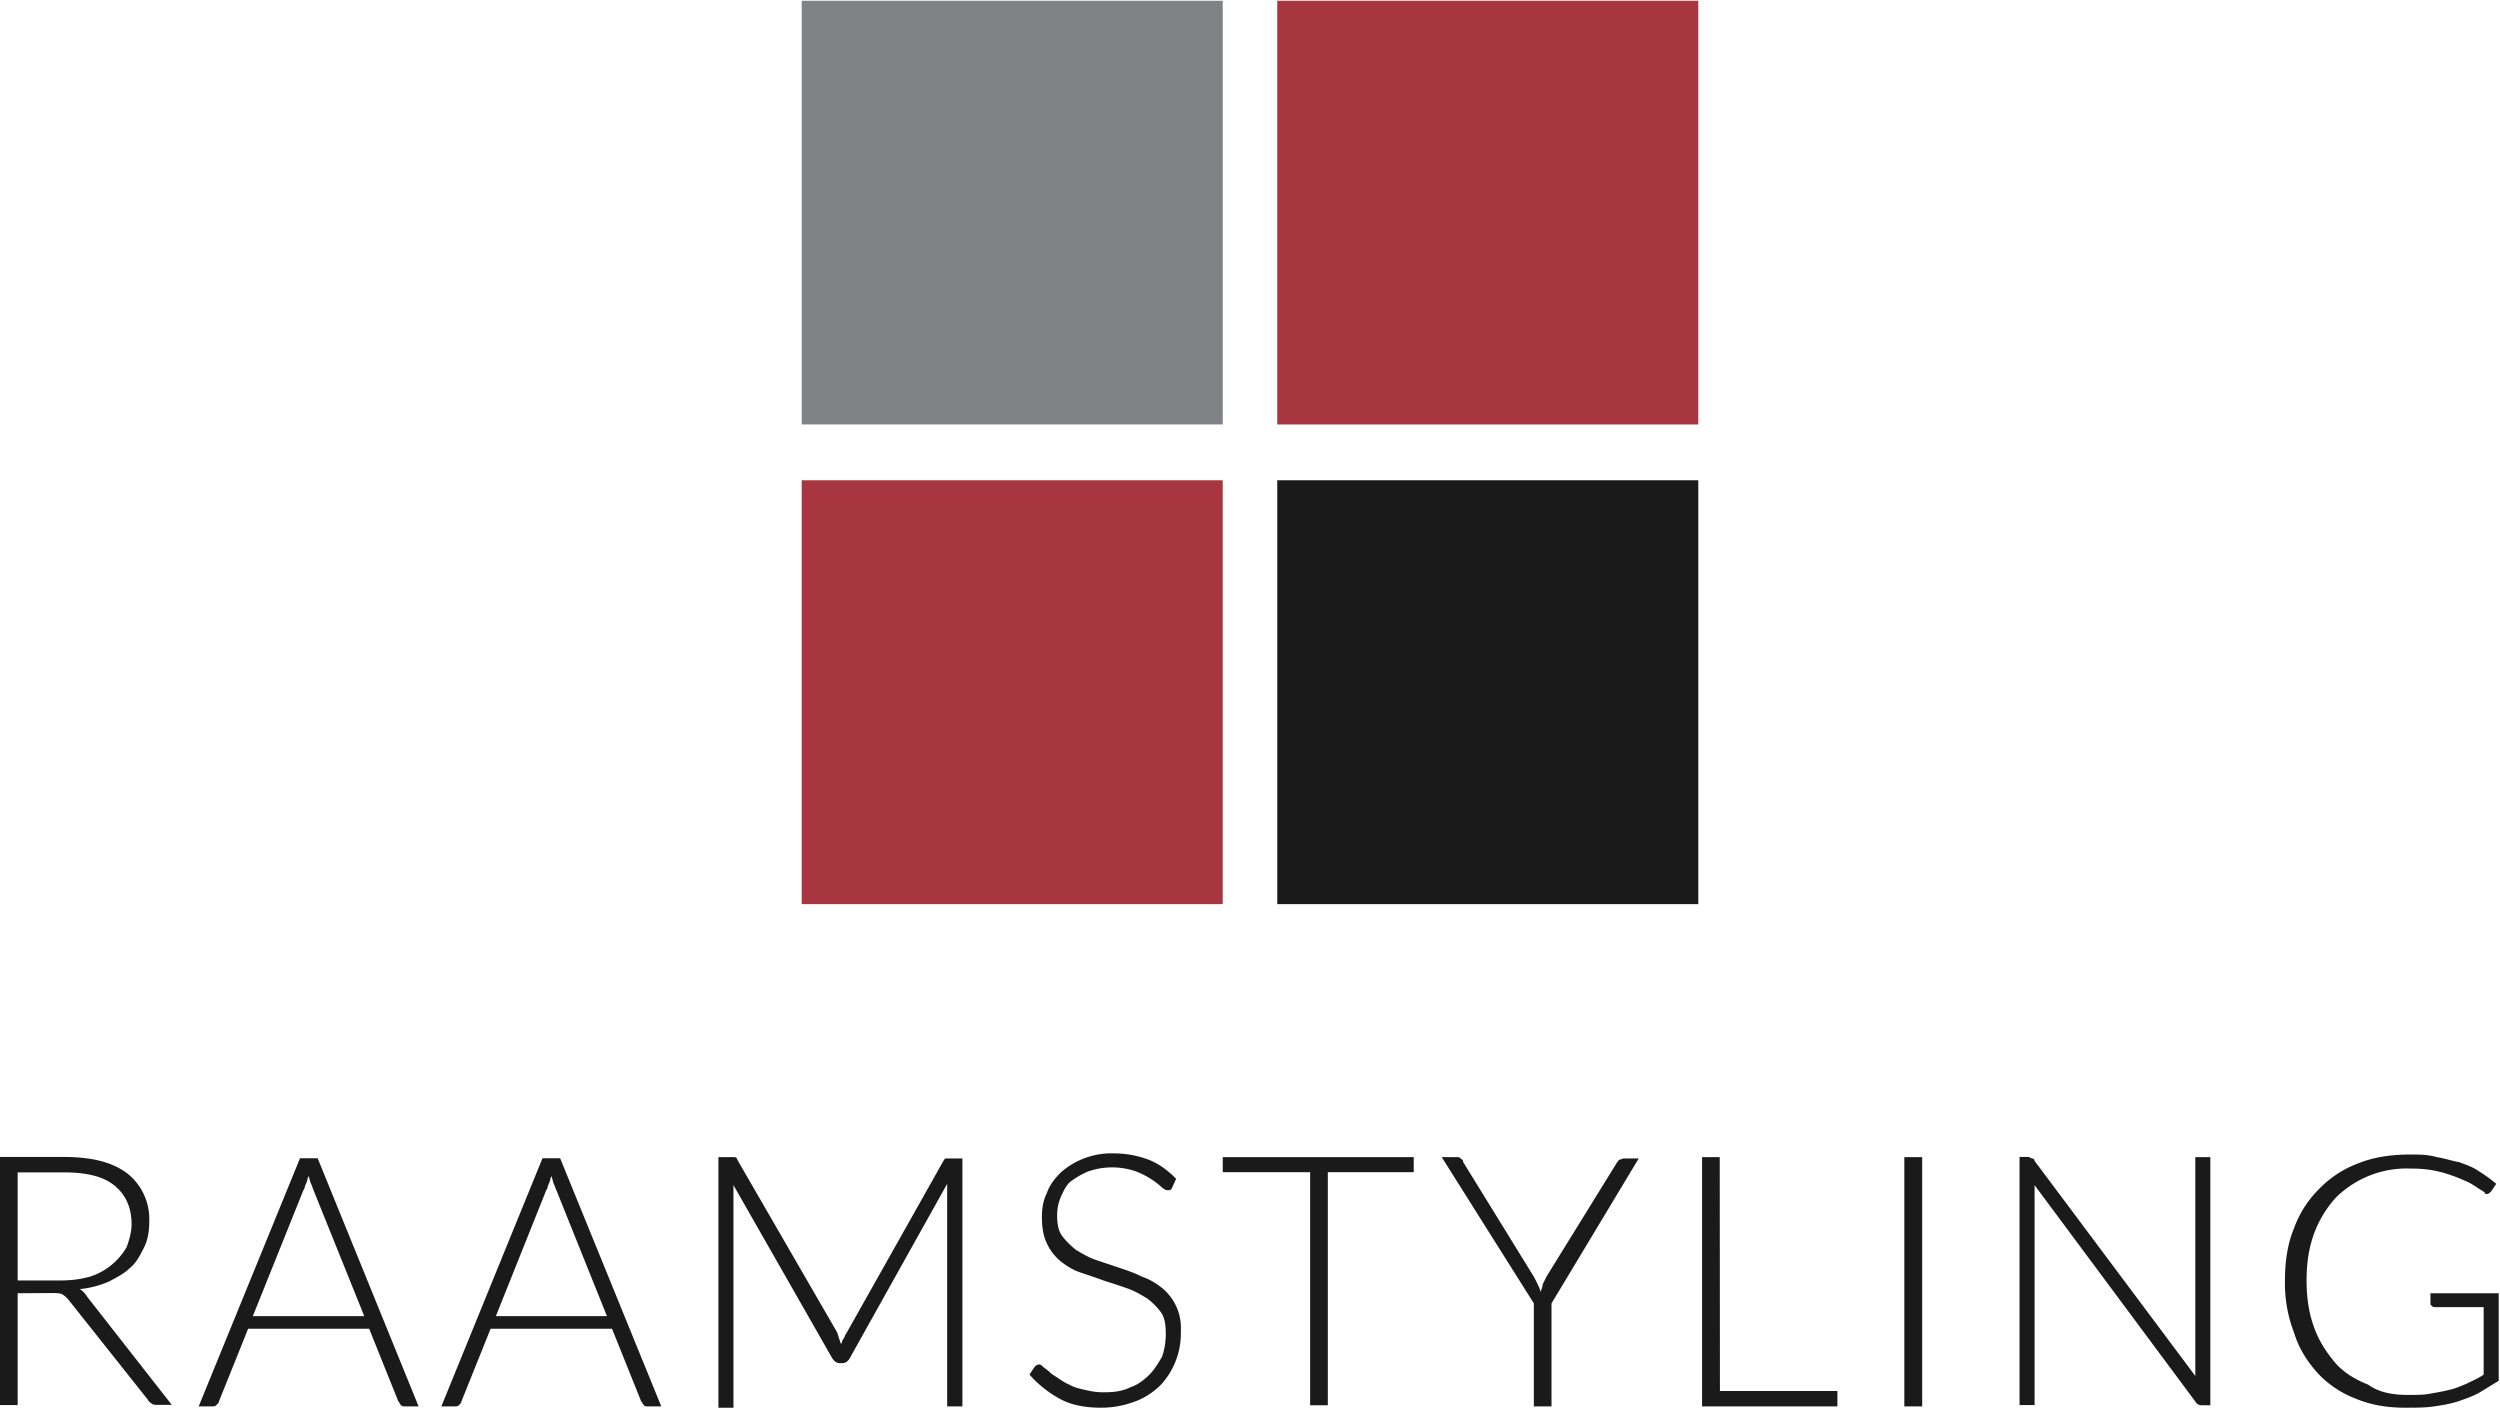
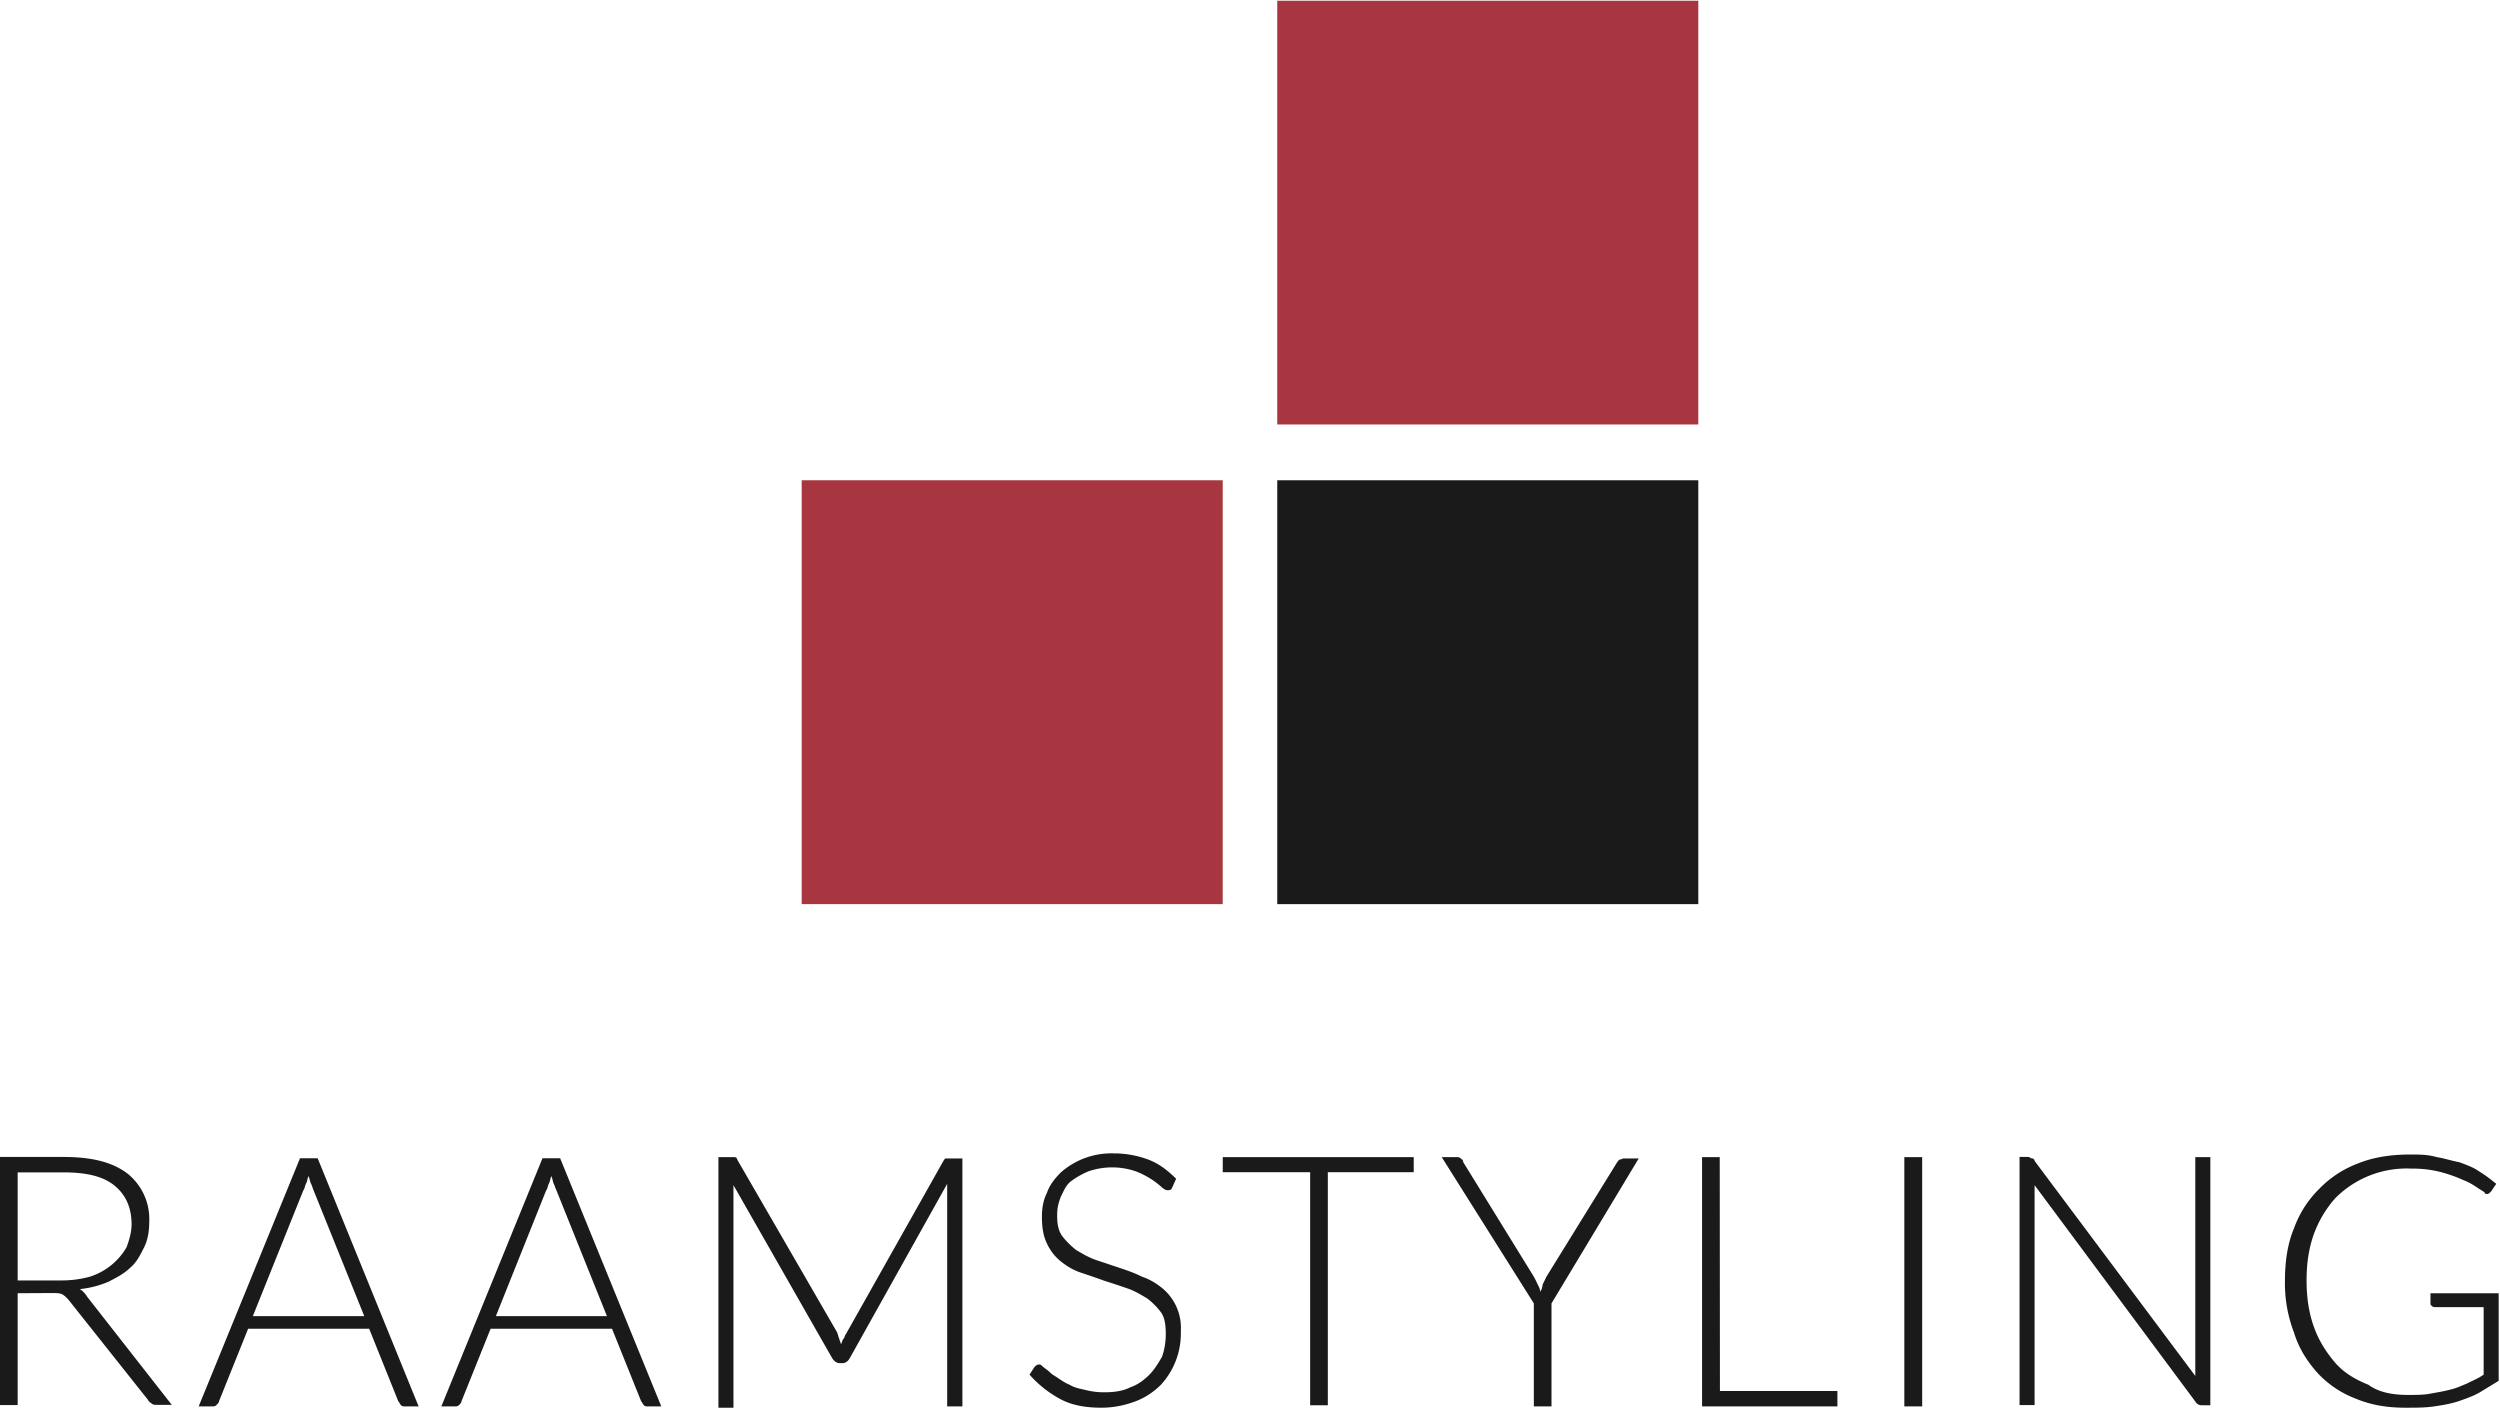
<svg xmlns="http://www.w3.org/2000/svg" width="133pt" height="100" viewBox="0 0 133 75">
  <script />
-   <path fill="#808285" d="M42.65.04h22.4v22.54h-22.4zm0 0" />
  <path fill="#A73641" d="M67.95.04h22.4v22.54h-22.4zm0 0M42.65 25.55h22.4V48.1h-22.4zm0 0" />
  <path fill="#1A1A1A" d="M67.95 25.55h22.4V48.1h-22.4zm0 0M.94 68.8v5.95H0v-13.2h3.36c1.55 0 2.63.28 3.43.89A3.1 3.1 0 017.94 65c0 .47-.07.95-.27 1.35-.2.4-.4.81-.74 1.09-.34.33-.74.53-1.14.74-.47.2-.95.34-1.55.4.13.07.27.2.4.41l4.5 5.75h-.8c-.07 0-.2 0-.27-.07-.07-.06-.13-.06-.2-.2l-4.24-5.34c-.13-.14-.2-.2-.33-.28-.14-.06-.34-.06-.54-.06zm0-.68h2.29c.6 0 1.07-.07 1.55-.2a3.47 3.47 0 001.95-1.56c.13-.34.27-.8.27-1.22 0-.94-.34-1.62-.95-2.1-.6-.47-1.48-.67-2.69-.67H.94zm0 0M22.27 74.82h-.74c-.07 0-.14 0-.2-.07-.07-.07-.07-.13-.14-.2l-1.55-3.86H13.2l-1.55 3.86c0 .07-.07.13-.14.2-.06.07-.13.07-.2.07h-.74l5.39-13.2h.94zm-8.82-4.8h5.93l-2.7-6.7c-.06-.14-.06-.2-.13-.34s-.07-.27-.14-.41c-.06.14-.06.27-.13.4-.07.14-.07.28-.14.35zm0 0M35.18 74.82h-.73c-.08 0-.14 0-.2-.07-.07-.07-.07-.13-.14-.2l-1.55-3.86H26.1l-1.55 3.86c0 .07-.06.13-.13.2s-.13.07-.2.07h-.74l5.38-13.2h.94zm-8.8-4.8h5.91l-2.69-6.7c-.07-.14-.07-.2-.14-.34-.06-.14-.06-.27-.13-.41-.06.14-.06.27-.13.4-.07.14-.07.28-.14.35zm0 0M44.74 71.5c.06-.06.06-.2.13-.27s.07-.2.14-.27l5.18-9.2c.06-.07.06-.13.13-.13s.14 0 .2 0h.68v13.19h-.81v-11.3c0-.14 0-.34 0-.54l-5.18 9.27c-.07.13-.2.27-.4.27h-.14c-.13 0-.27-.07-.4-.27l-5.25-9.2c0 .2 0 .33 0 .54v11.3h-.8V61.56h.66c.07 0 .14 0 .2 0 .07 0 .14.06.14.13l5.32 9.2c.06.2.13.41.2.61zm0 0M62.36 63.18c-.06.14-.13.14-.27.14-.06 0-.2-.07-.33-.2a4.41 4.41 0 00-1.35-.81 3.88 3.88 0 00-2.49 0c-.33.13-.67.33-.94.53-.27.2-.4.54-.54.82-.13.33-.2.6-.2 1 0 .48.07.82.27 1.1.2.26.47.53.74.74.34.2.67.4 1.08.54.4.13.8.27 1.2.4.41.14.81.27 1.22.48.4.13.74.34 1.07.6a2.74 2.74 0 011 2.3 4.03 4.03 0 01-1.06 2.85c-.34.34-.81.68-1.35.88-.53.2-1.14.34-1.82.34-.87 0-1.61-.14-2.22-.48a5.93 5.93 0 01-1.6-1.28l.26-.4c.07-.07.13-.14.27-.14.07 0 .13.07.2.13.07.07.2.14.34.27.13.14.27.2.47.34.2.13.4.27.6.34.2.13.47.2.81.27.27.07.6.13 1.01.13.54 0 1-.06 1.41-.27.4-.13.74-.4 1.01-.67s.47-.61.67-.95c.14-.4.2-.81.2-1.22 0-.47-.06-.88-.26-1.15-.2-.27-.47-.54-.74-.74-.34-.2-.68-.41-1.08-.54-.4-.14-.8-.27-1.21-.4-.4-.15-.8-.28-1.21-.42-.4-.13-.74-.33-1.08-.6a2.6 2.6 0 01-.74-.95c-.2-.4-.27-.88-.27-1.42 0-.48.07-.88.27-1.29.14-.4.4-.74.74-1.08a4.07 4.07 0 012.83-1.01c.67 0 1.28.13 1.82.33.53.2 1 .54 1.48 1.02zm0 0M75.21 61.56v.8h-4.57v12.4h-.94v-12.4h-4.65v-.8zm0 0M82.54 69.34v5.48h-.94v-5.48l-4.9-7.78h.8c.07 0 .13 0 .2.06.07.07.14.07.14.2l3.76 6.1c.07.13.14.27.2.4.07.14.14.27.14.41a.93.93 0 00.13-.4c.07-.14.14-.28.2-.41l3.77-6.1c.07-.06.07-.13.14-.13s.13-.06.2-.06h.8zm0 0M91.5 74h6.25v.82h-7.2V61.56h.94zm0 0M102.26 74.82h-.95V61.56h.95zm0 0M108.1 61.63c.08 0 .14.06.14.13l8.55 11.44c0-.2 0-.34 0-.54v-11.1h.8v13.2h-.47a.38.38 0 01-.33-.2l-8.55-11.51c0 .2 0 .33 0 .54v11.16h-.8v-13.2h.47c.06 0 .13.08.2.08zm0 0M128.09 74.21c.47 0 .87 0 1.21-.07.4-.07.74-.13 1-.2.34-.07.61-.2.95-.34.27-.14.6-.27.88-.47v-3.59h-2.56c-.07 0-.14 0-.2-.07-.07-.06-.07-.06-.07-.13v-.54h3.63v4.66c-.33.2-.67.41-1 .61-.34.2-.75.34-1.15.48-.4.13-.8.2-1.28.27-.47.07-.94.07-1.55.07-.94 0-1.81-.14-2.62-.48a5.38 5.38 0 01-2.02-1.35c-.54-.6-1-1.29-1.27-2.17a7.28 7.28 0 01-.48-2.77c0-1.01.14-1.96.48-2.77a5.6 5.6 0 011.34-2.1 5.6 5.6 0 012.08-1.36c.81-.33 1.75-.47 2.76-.47.48 0 .94 0 1.42.14.4.06.8.2 1.2.27.34.13.75.27 1.02.47.33.2.6.4.94.68l-.27.4c-.07.07-.14.14-.2.14-.07 0-.14 0-.14-.07-.06-.07-.2-.13-.4-.27-.2-.13-.4-.27-.74-.4a7.71 7.71 0 00-1.14-.41 5.98 5.98 0 00-1.62-.2 5.35 5.35 0 00-4.04 1.56 5.93 5.93 0 00-1.14 1.89c-.27.74-.4 1.55-.4 2.5s.13 1.76.4 2.5c.27.75.68 1.36 1.14 1.9.48.54 1.08.88 1.75 1.15.54.4 1.28.54 2.09.54zm0 0" />
</svg>